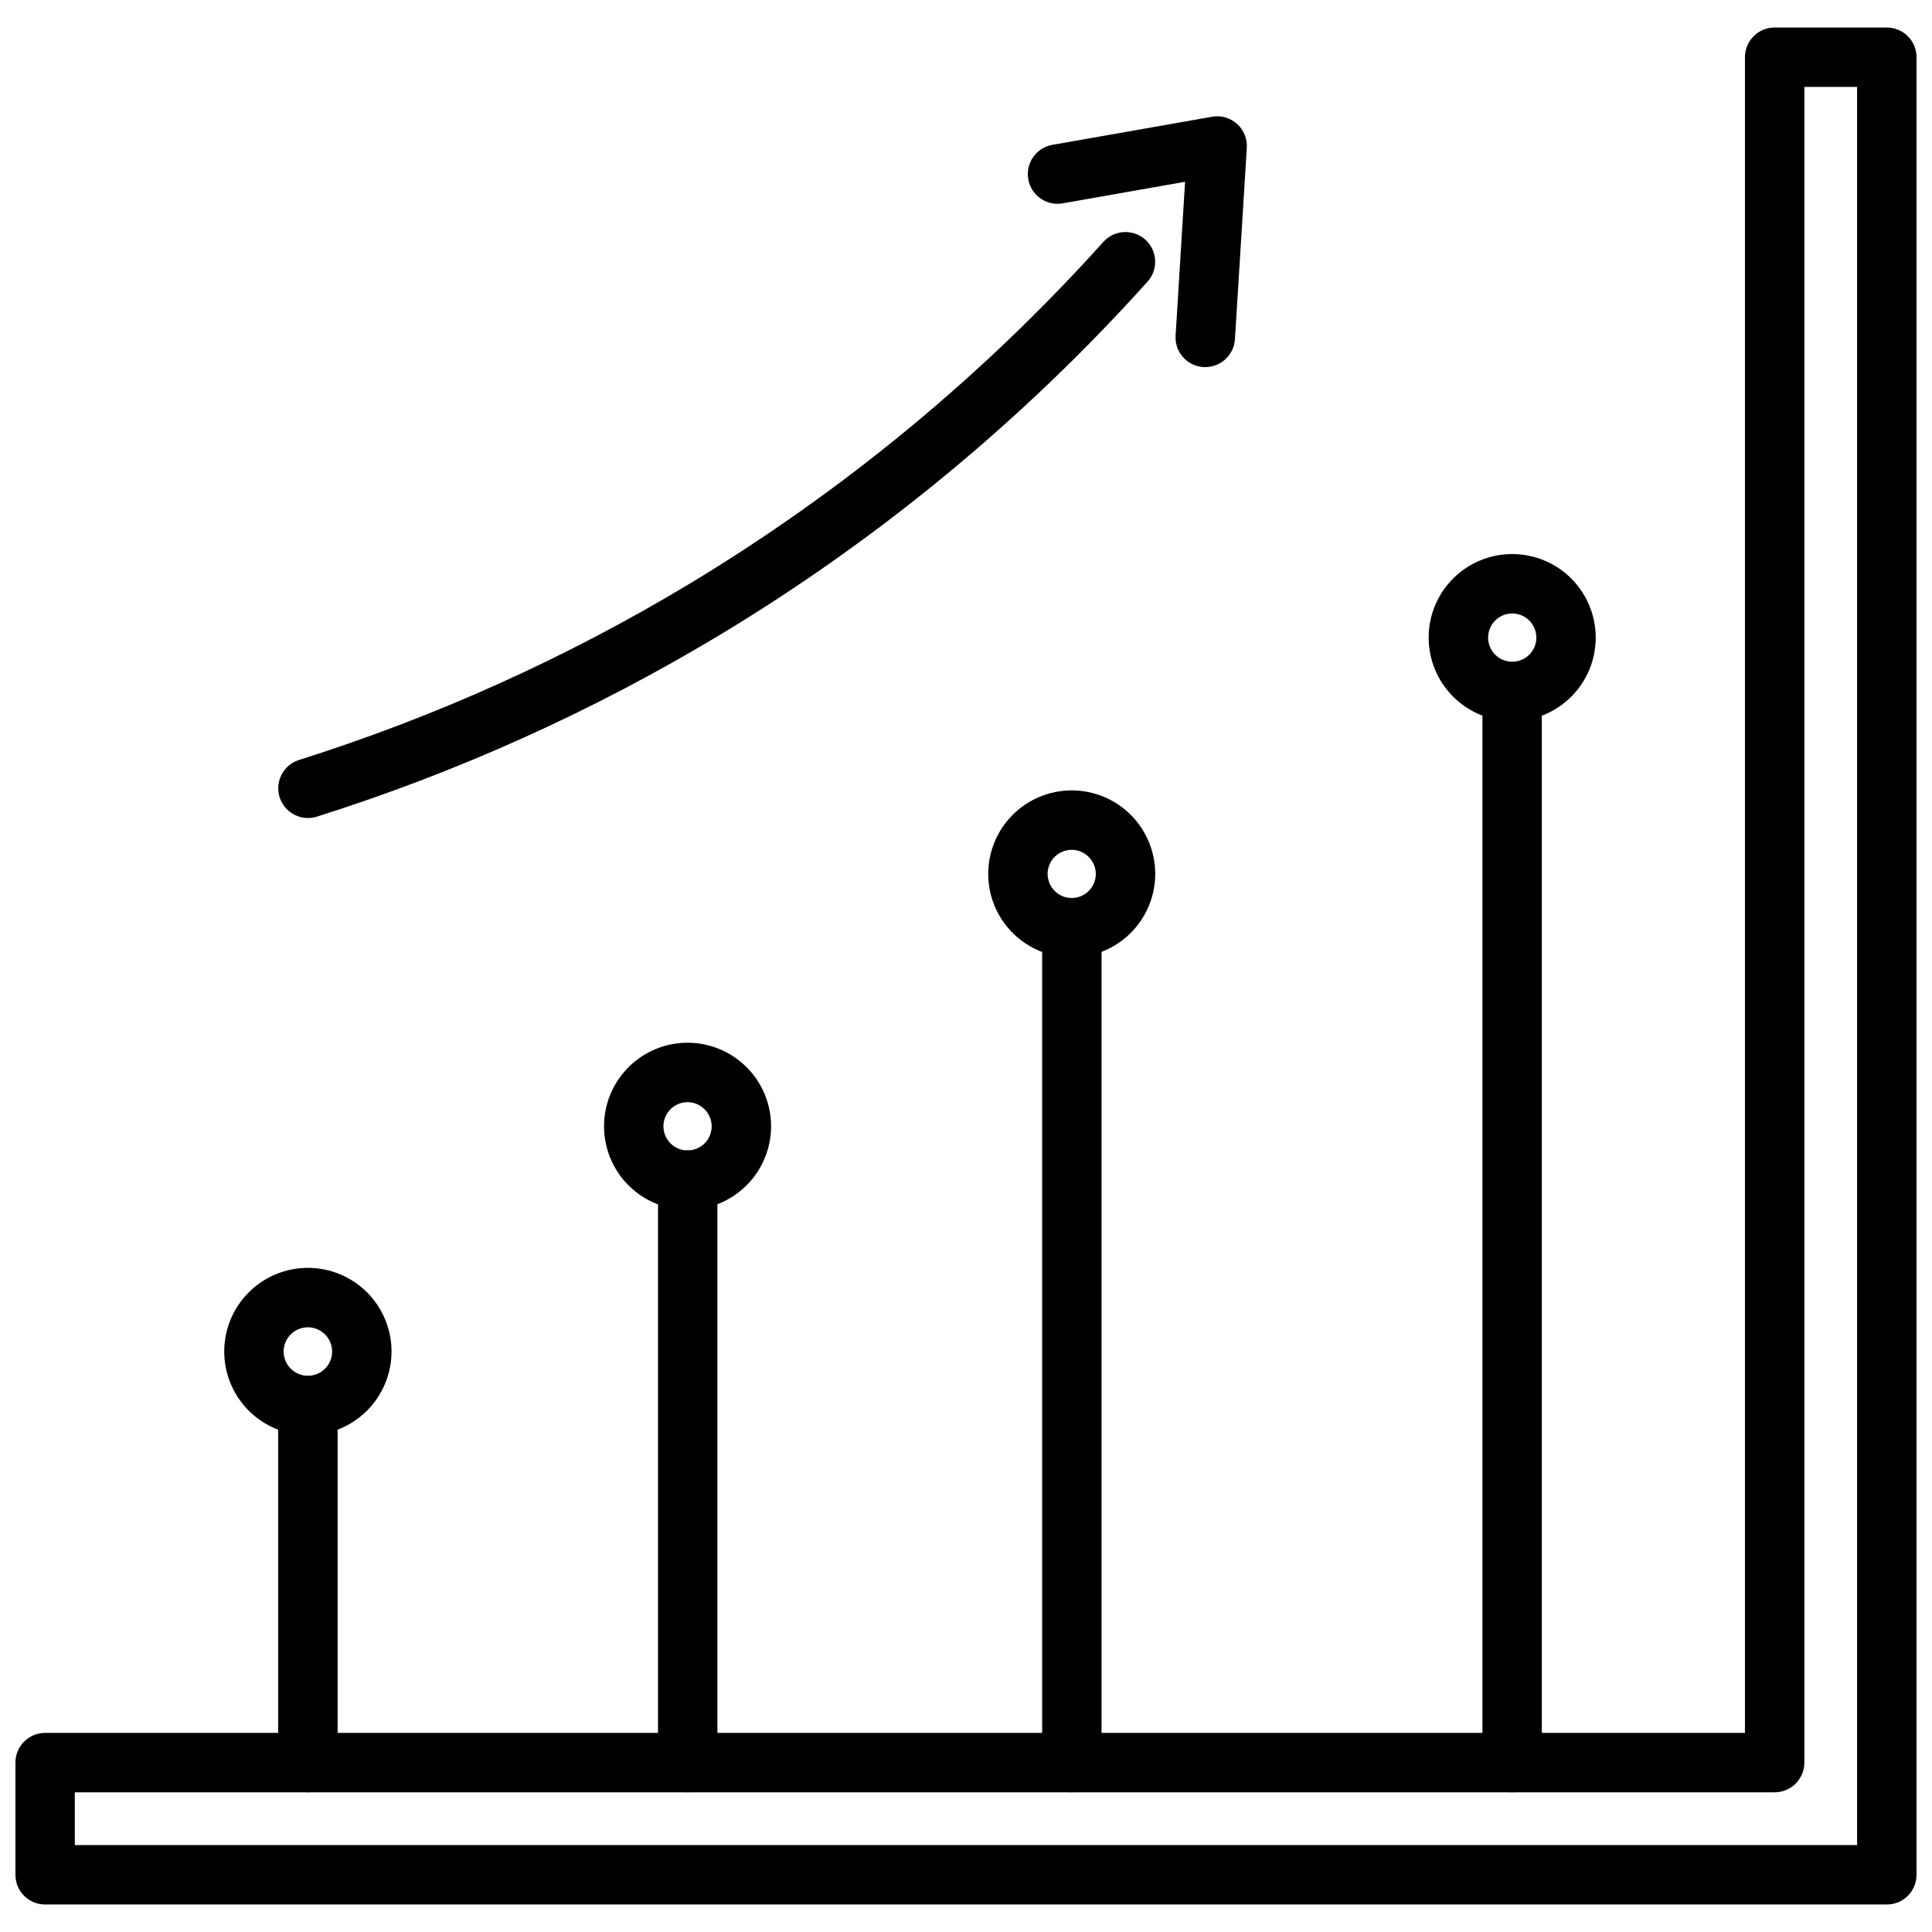
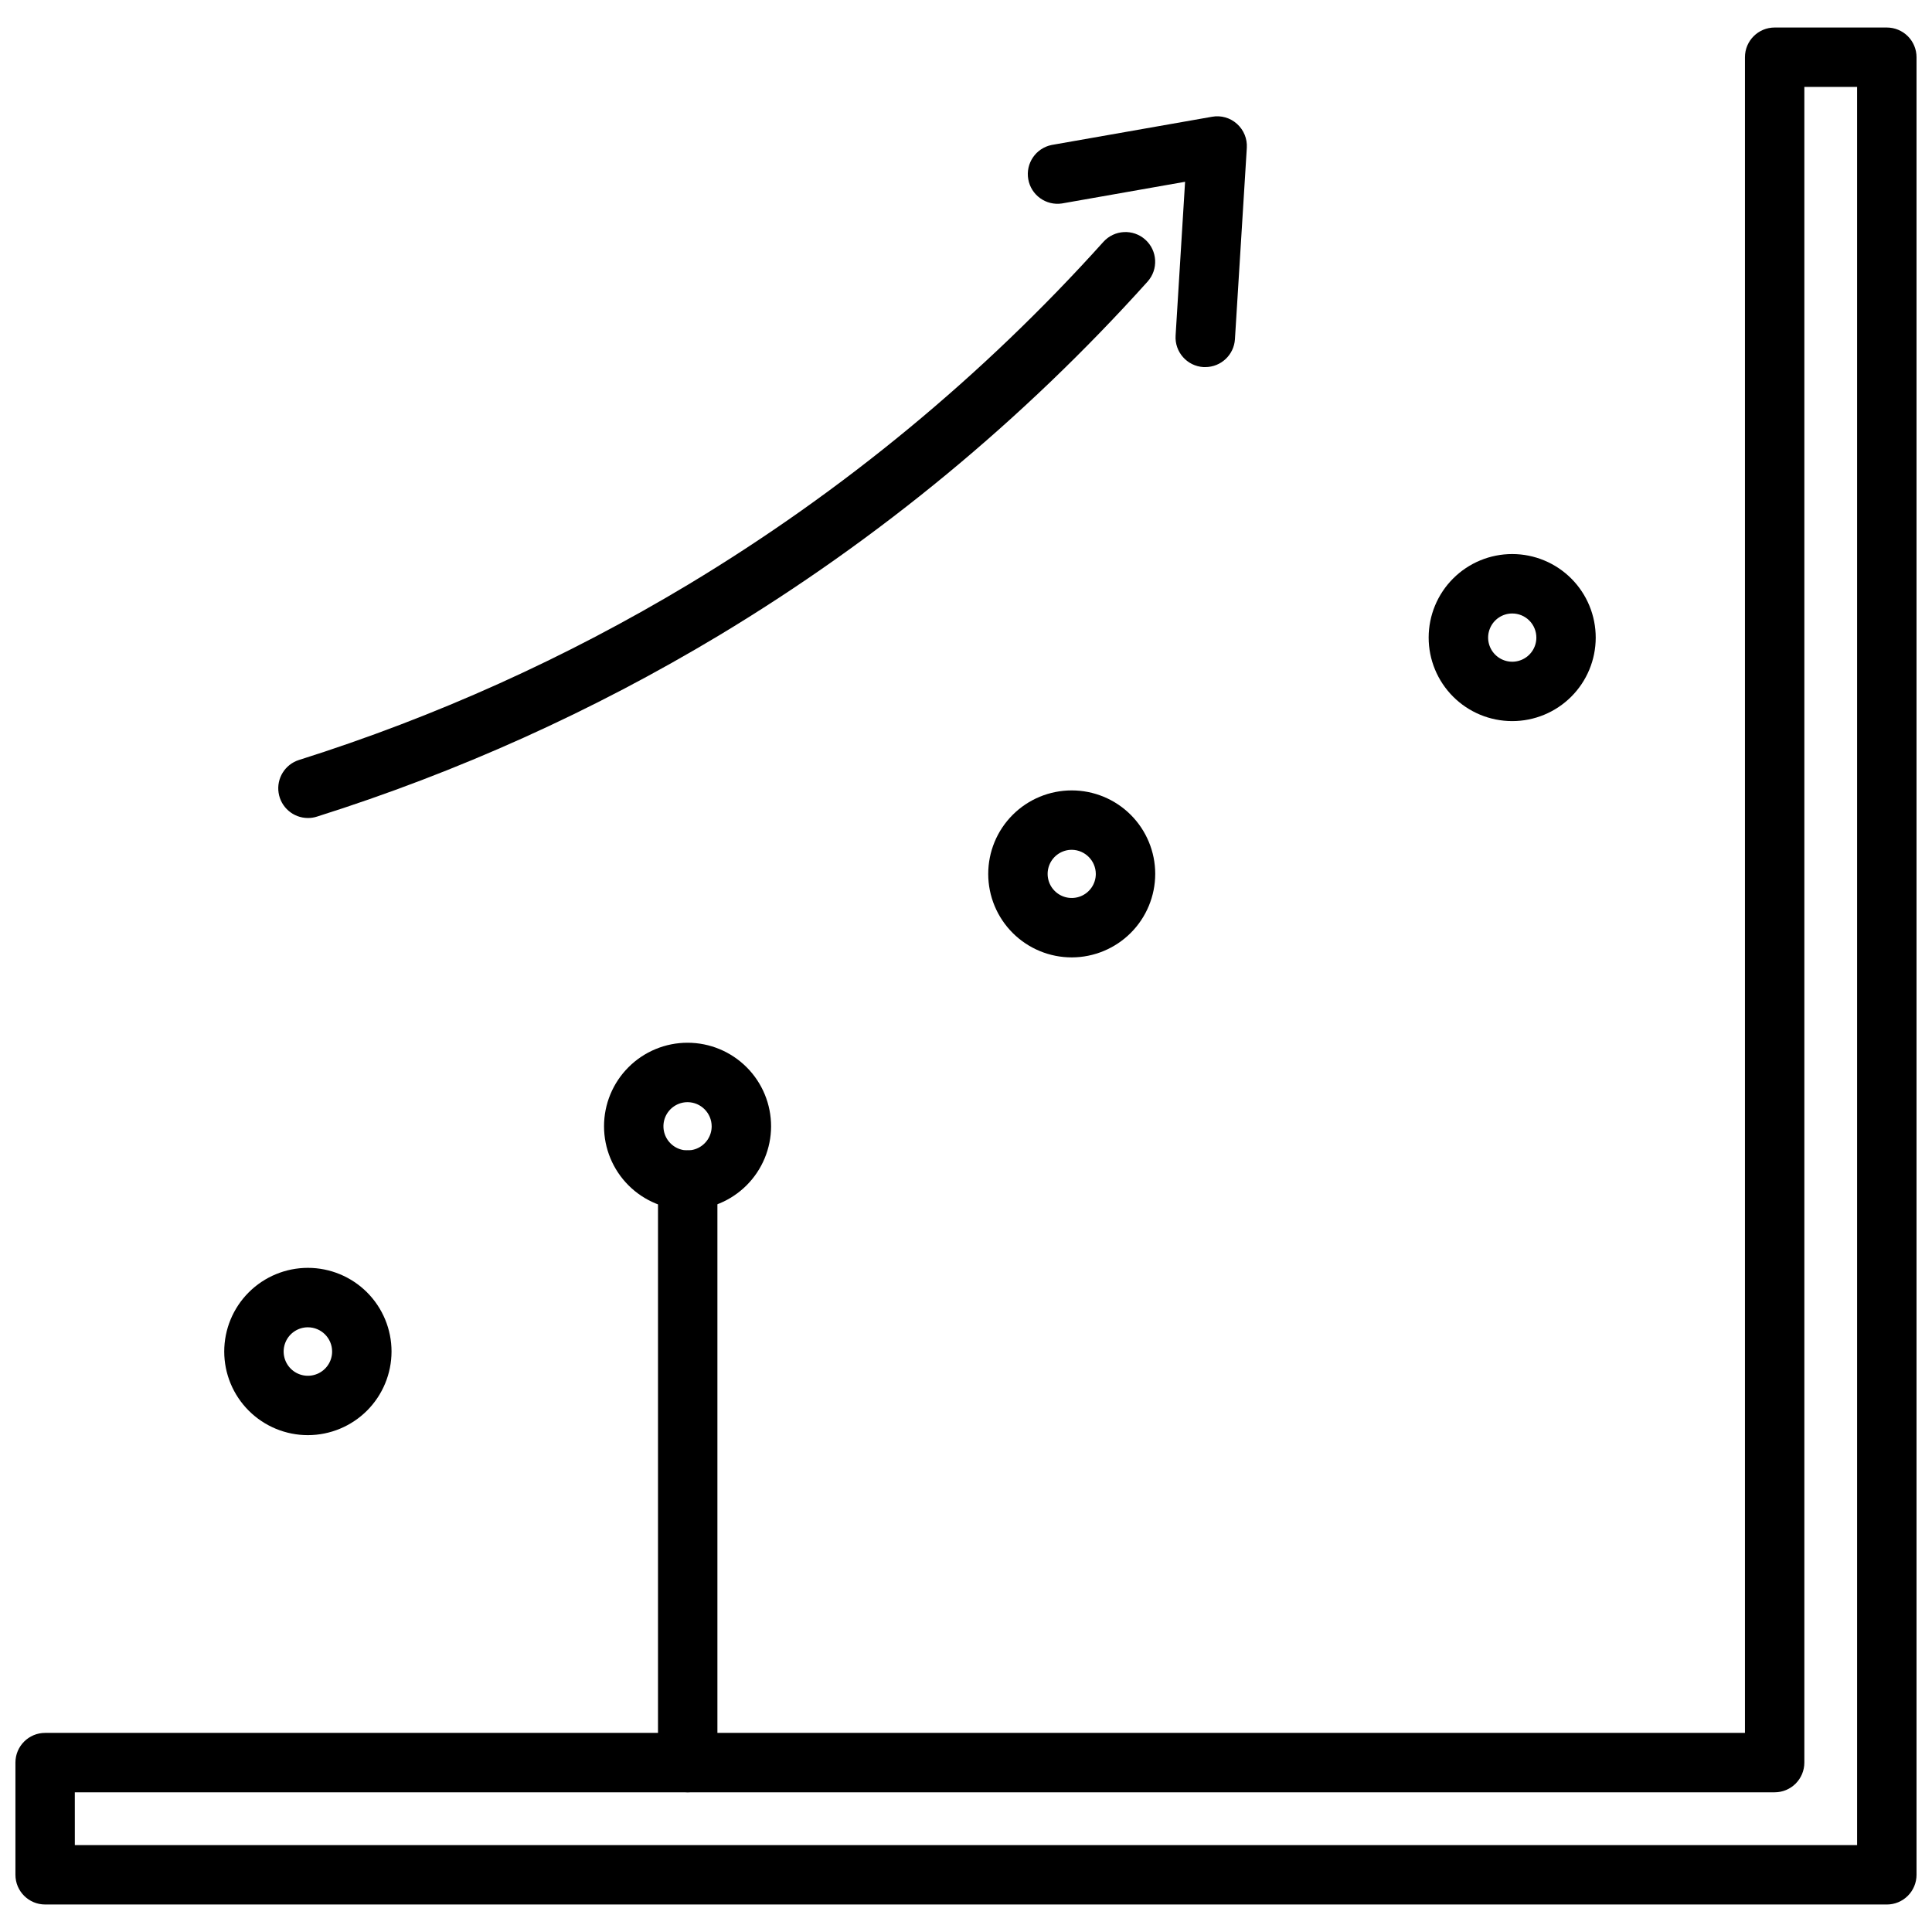
<svg xmlns="http://www.w3.org/2000/svg" width="800px" height="800px" version="1.1" viewBox="144 144 512 512">
  <defs>
    <clipPath id="a">
      <path d="m148.09 151h503.81v498h-503.81z" />
    </clipPath>
  </defs>
  <g clip-path="url(#a)">
    <path d="m644.03 648.71h-488.07c-4.348 0-7.871-3.523-7.871-7.871v-29.734c0-4.348 3.523-7.871 7.871-7.871h450.47v-444.07c0-4.348 3.523-7.871 7.871-7.871h29.727c2.086 0 4.09 0.832 5.566 2.305 1.477 1.477 2.305 3.481 2.305 5.566v481.68c0 2.086-0.828 4.09-2.305 5.566-1.477 1.477-3.481 2.305-5.566 2.305zm-480.2-15.742h472.32v-465.93h-13.98v444.07c0 2.09-0.832 4.09-2.309 5.566-1.473 1.477-3.477 2.305-5.566 2.305h-450.47z" />
  </g>
-   <path d="m225.6 524.33c-5.879 0.004-11.52-2.332-15.68-6.488-4.156-4.156-6.496-9.793-6.496-15.672 0-5.879 2.332-11.52 6.492-15.68 4.156-4.156 9.793-6.492 15.672-6.496 5.883 0 11.52 2.336 15.68 6.492 4.156 4.16 6.492 9.797 6.492 15.676-0.008 5.879-2.344 11.512-6.496 15.668-4.156 4.156-9.789 6.492-15.664 6.5zm0-28.582c-2.598-0.004-4.945 1.559-5.941 3.961-0.996 2.402-0.445 5.168 1.391 7.004 1.84 1.84 4.606 2.387 7.004 1.391 2.402-0.996 3.965-3.34 3.961-5.941-0.008-3.539-2.875-6.406-6.414-6.414z" />
-   <path d="m225.6 618.97c-4.348 0-7.871-3.523-7.871-7.871v-94.645c0-4.348 3.523-7.871 7.871-7.871 4.348 0 7.871 3.523 7.871 7.871v94.645c0 2.09-0.828 4.09-2.305 5.566-1.477 1.477-3.477 2.305-5.566 2.305z" />
+   <path d="m225.6 524.33c-5.879 0.004-11.52-2.332-15.68-6.488-4.156-4.156-6.496-9.793-6.496-15.672 0-5.879 2.332-11.52 6.492-15.68 4.156-4.156 9.793-6.492 15.672-6.496 5.883 0 11.52 2.336 15.68 6.492 4.156 4.16 6.492 9.797 6.492 15.676-0.008 5.879-2.344 11.512-6.496 15.668-4.156 4.156-9.789 6.492-15.664 6.5m0-28.582c-2.598-0.004-4.945 1.559-5.941 3.961-0.996 2.402-0.445 5.168 1.391 7.004 1.84 1.84 4.606 2.387 7.004 1.391 2.402-0.996 3.965-3.34 3.961-5.941-0.008-3.539-2.875-6.406-6.414-6.414z" />
  <path d="m326.25 618.97c-4.348 0-7.871-3.523-7.871-7.871v-154.37c0-4.348 3.523-7.871 7.871-7.871s7.871 3.523 7.871 7.871v154.37c0 2.09-0.828 4.09-2.305 5.566-1.477 1.477-3.481 2.305-5.566 2.305z" />
  <path d="m326.25 464.61c-5.875 0.008-11.516-2.316-15.676-6.465-4.156-4.152-6.496-9.785-6.5-15.66-0.004-5.875 2.328-11.512 6.484-15.664 4.152-4.156 9.789-6.488 15.664-6.484 5.875 0.004 11.508 2.344 15.66 6.504 4.148 4.156 6.473 9.797 6.465 15.672-0.02 5.856-2.352 11.465-6.492 15.605-4.141 4.141-9.75 6.473-15.605 6.492zm0-28.52v-0.004c-2.586-0.016-4.93 1.531-5.934 3.914-1 2.387-0.469 5.141 1.352 6.977 1.82 1.84 4.57 2.398 6.961 1.418 2.394-0.977 3.965-3.305 3.973-5.891-0.004-3.516-2.836-6.379-6.352-6.418z" />
  <path d="m428.05 397.72c-5.871 0.008-11.504-2.316-15.66-6.461-4.156-4.148-6.496-9.773-6.5-15.645-0.004-5.871 2.32-11.504 6.469-15.656 4.148-4.156 9.777-6.492 15.648-6.492 5.871-0.004 11.504 2.324 15.656 6.477 4.148 4.148 6.484 9.781 6.484 15.648-0.008 5.863-2.336 11.484-6.477 15.629-4.144 4.148-9.762 6.484-15.621 6.5zm0-28.512c-2.582-0.012-4.918 1.531-5.918 3.91-1 2.383-0.469 5.133 1.352 6.965 1.816 1.836 4.559 2.394 6.949 1.418 2.391-0.977 3.957-3.297 3.969-5.879-0.008-3.512-2.836-6.371-6.352-6.414z" />
-   <path d="m428.05 618.97c-4.348 0-7.871-3.523-7.871-7.871v-221.25c0-4.348 3.523-7.871 7.871-7.871s7.871 3.523 7.871 7.871v221.25c0 2.09-0.828 4.09-2.305 5.566-1.477 1.477-3.481 2.305-5.566 2.305z" />
-   <path d="m544.73 618.97c-4.348 0-7.871-3.523-7.871-7.871v-283.87c0-4.348 3.523-7.871 7.871-7.871s7.871 3.523 7.871 7.871v283.87c0 2.09-0.828 4.09-2.305 5.566-1.477 1.477-3.481 2.305-5.566 2.305z" />
  <path d="m544.73 335.1c-5.875-0.004-11.504-2.34-15.652-6.496-4.148-4.156-6.477-9.793-6.469-15.664 0.008-5.871 2.344-11.5 6.504-15.648 4.156-4.148 9.793-6.473 15.664-6.465s11.5 2.352 15.645 6.508c4.148 4.16 6.469 9.797 6.461 15.668-0.008 5.867-2.344 11.492-6.5 15.637-4.152 4.144-9.785 6.469-15.652 6.461zm0-28.52c-2.582 0.012-4.898 1.574-5.879 3.961-0.984 2.383-0.434 5.125 1.391 6.949 1.824 1.824 4.566 2.375 6.949 1.391 2.387-0.98 3.949-3.297 3.961-5.879 0.008-1.707-0.664-3.344-1.871-4.551-1.207-1.207-2.844-1.879-4.551-1.871z" />
  <path d="m225.59 360.78c-3.879-0.012-7.168-2.844-7.758-6.68-0.59-3.832 1.703-7.519 5.394-8.695 36.137-11.41 70.805-27.039 103.28-46.562 40.922-24.645 77.961-55.223 109.9-90.742 2.91-3.231 7.887-3.496 11.121-0.586 3.231 2.91 3.492 7.887 0.586 11.121-32.973 36.676-71.211 68.25-113.46 93.691-33.539 20.16-69.336 36.301-106.65 48.082-0.781 0.254-1.598 0.379-2.418 0.371z" />
  <path d="m463.41 241.28h-0.496c-4.336-0.27-7.637-4.004-7.367-8.344l2.512-40.762-32.637 5.746c-4.223 0.633-8.18-2.211-8.922-6.418-0.738-4.203 2.004-8.23 6.191-9.082l42.508-7.477c2.371-0.434 4.812 0.258 6.606 1.875 1.797 1.605 2.762 3.949 2.613 6.359l-3.148 50.727c-0.262 4.148-3.703 7.375-7.859 7.375z" />
</svg>